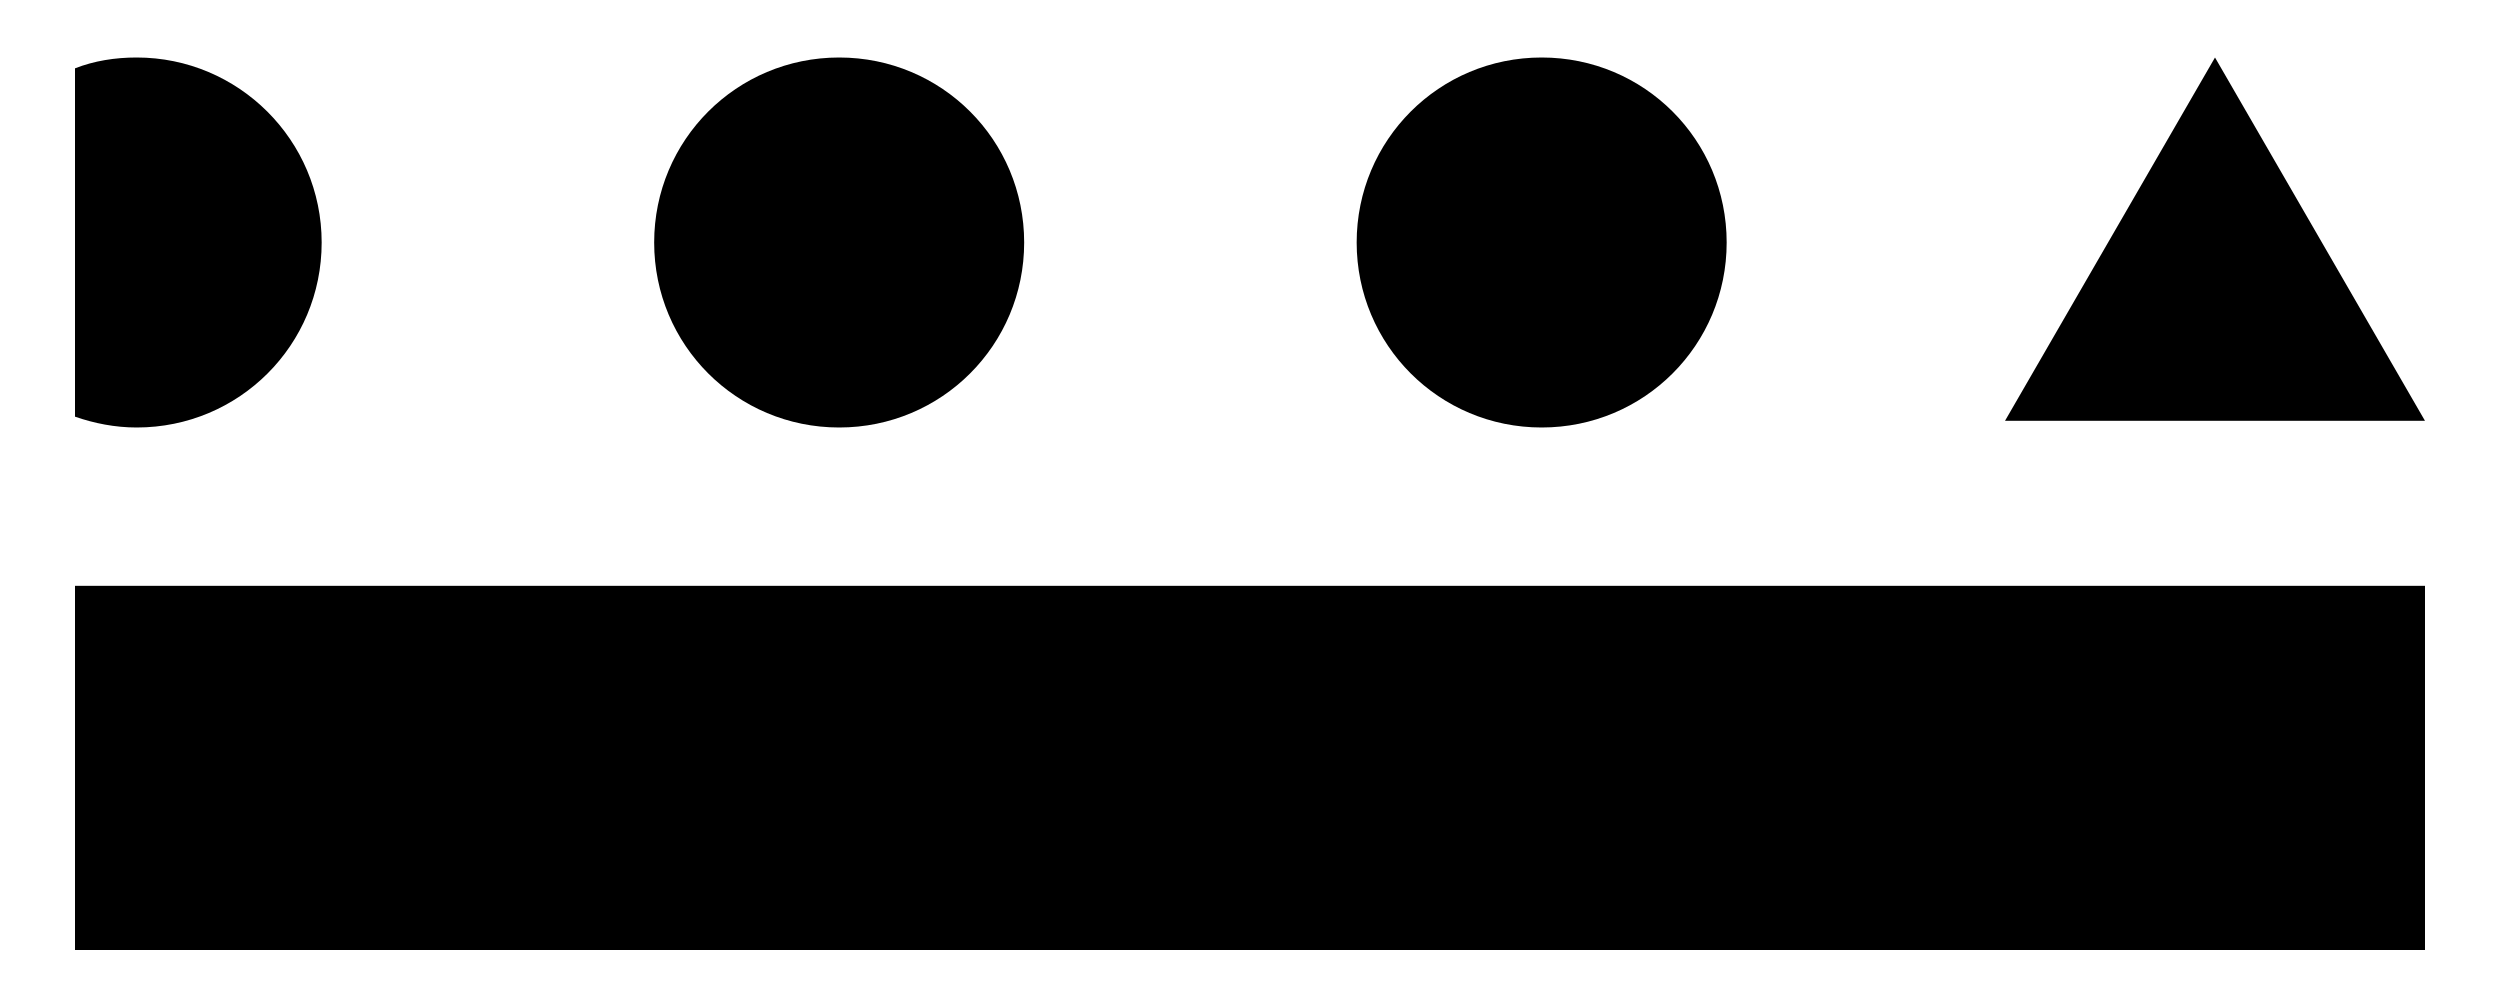
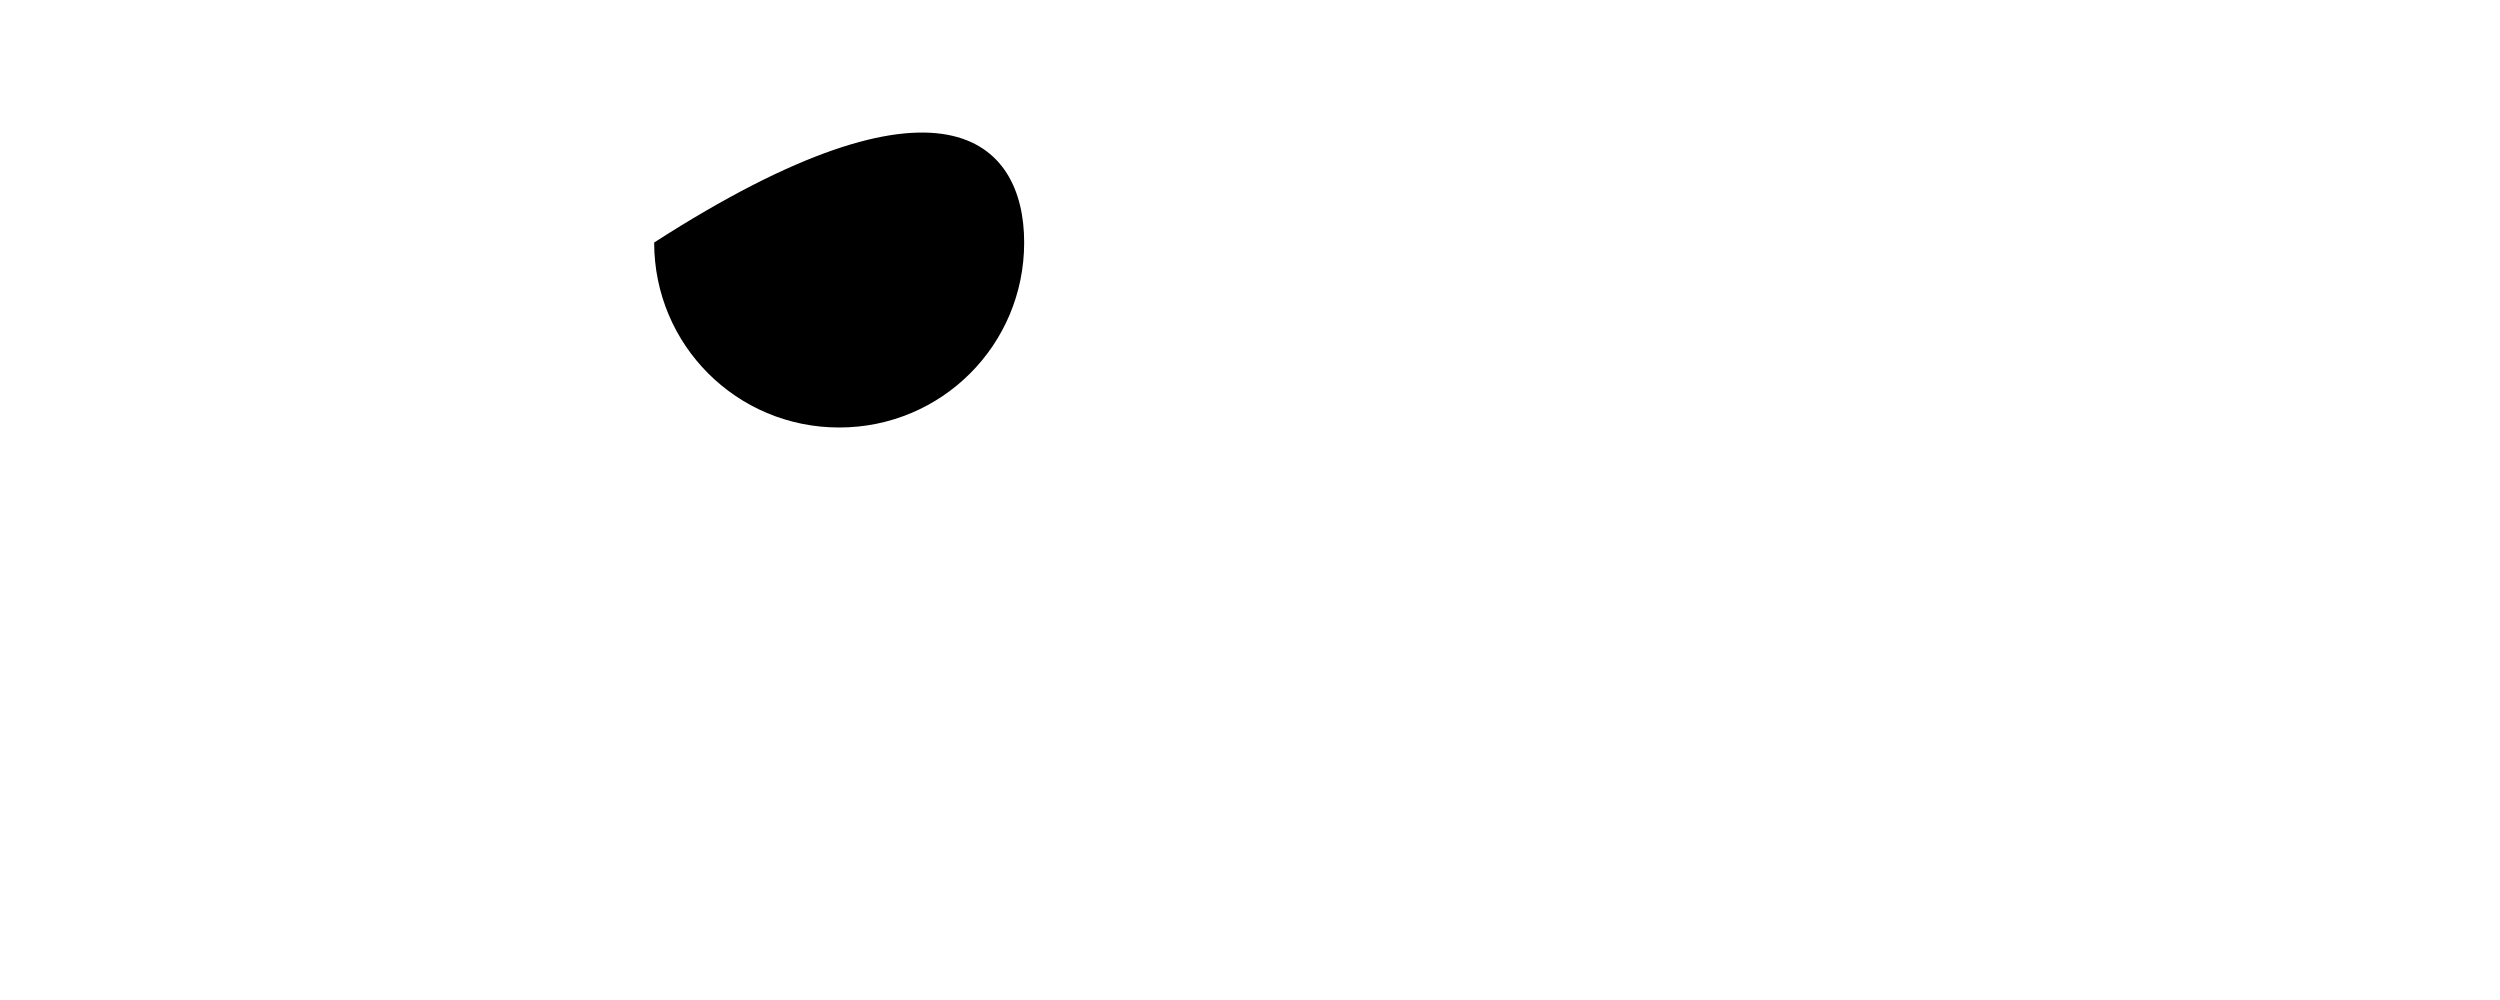
<svg xmlns="http://www.w3.org/2000/svg" version="1.1" id="レイヤー_1" x="0px" y="0px" viewBox="0 0 300 120" style="enable-background:new 0 0 300 120;" xml:space="preserve">
  <g>
    <g>
      <g>
        <g>
-           <path d="M122.9,29.1c0,12.3-9.9,22.2-22.2,22.2c-12.3,0-22.2-9.9-22.2-22.2c0-12.3,9.9-22.2,22.2-22.2      C113,6.9,122.9,16.8,122.9,29.1z" />
+           <path d="M122.9,29.1c0,12.3-9.9,22.2-22.2,22.2c-12.3,0-22.2-9.9-22.2-22.2C113,6.9,122.9,16.8,122.9,29.1z" />
        </g>
        <g>
-           <path d="M207.2,29.1c0,12.3-9.9,22.2-22.2,22.2c-12.3,0-22.2-9.9-22.2-22.2c0-12.3,9.9-22.2,22.2-22.2      C197.3,6.9,207.2,16.8,207.2,29.1z" />
-         </g>
+           </g>
        <g>
-           <polygon points="240.6,50.5 265.8,6.9 291,50.5     " />
-         </g>
+           </g>
        <g>
-           <path d="M16.4,6.9c-2.6,0-5.1,0.4-7.4,1.3L9,50c2.3,0.8,4.8,1.3,7.4,1.3c12.3,0,22.2-9.9,22.2-22.2C38.6,16.8,28.6,6.9,16.4,6.9      z" />
-         </g>
+           </g>
      </g>
-       <rect x="9" y="70.3" width="282" height="43.7" />
    </g>
  </g>
</svg>